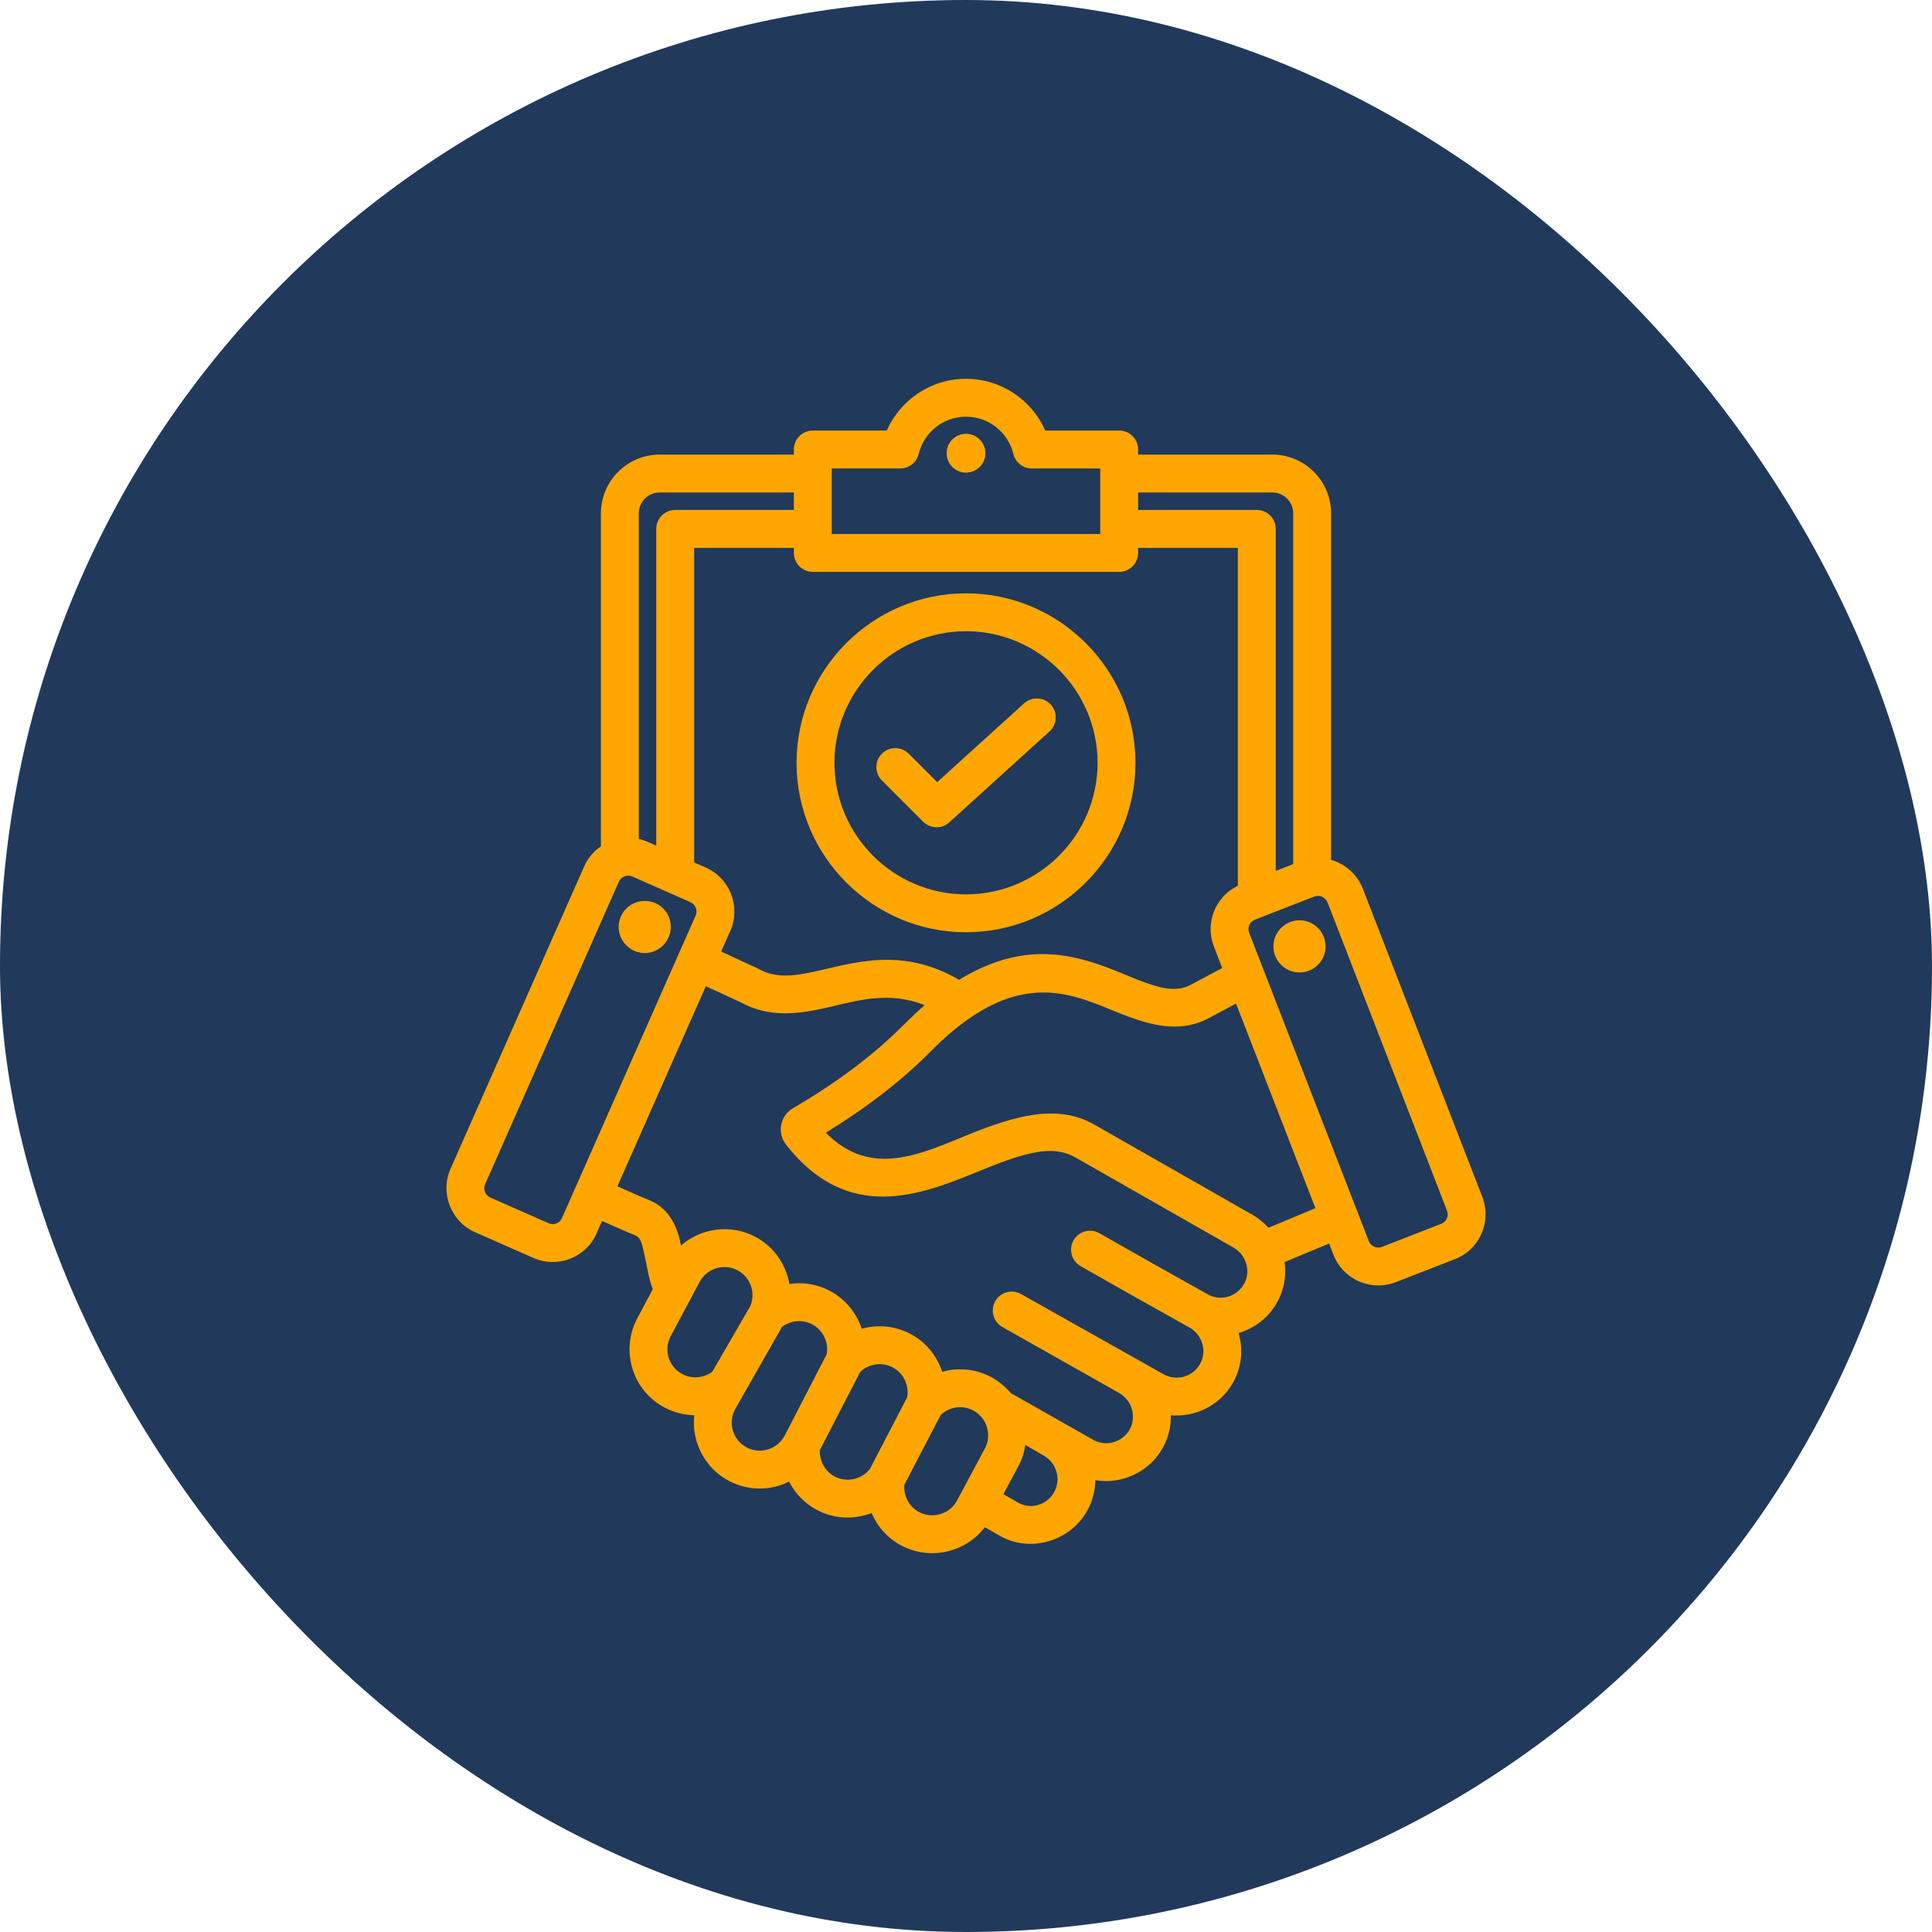
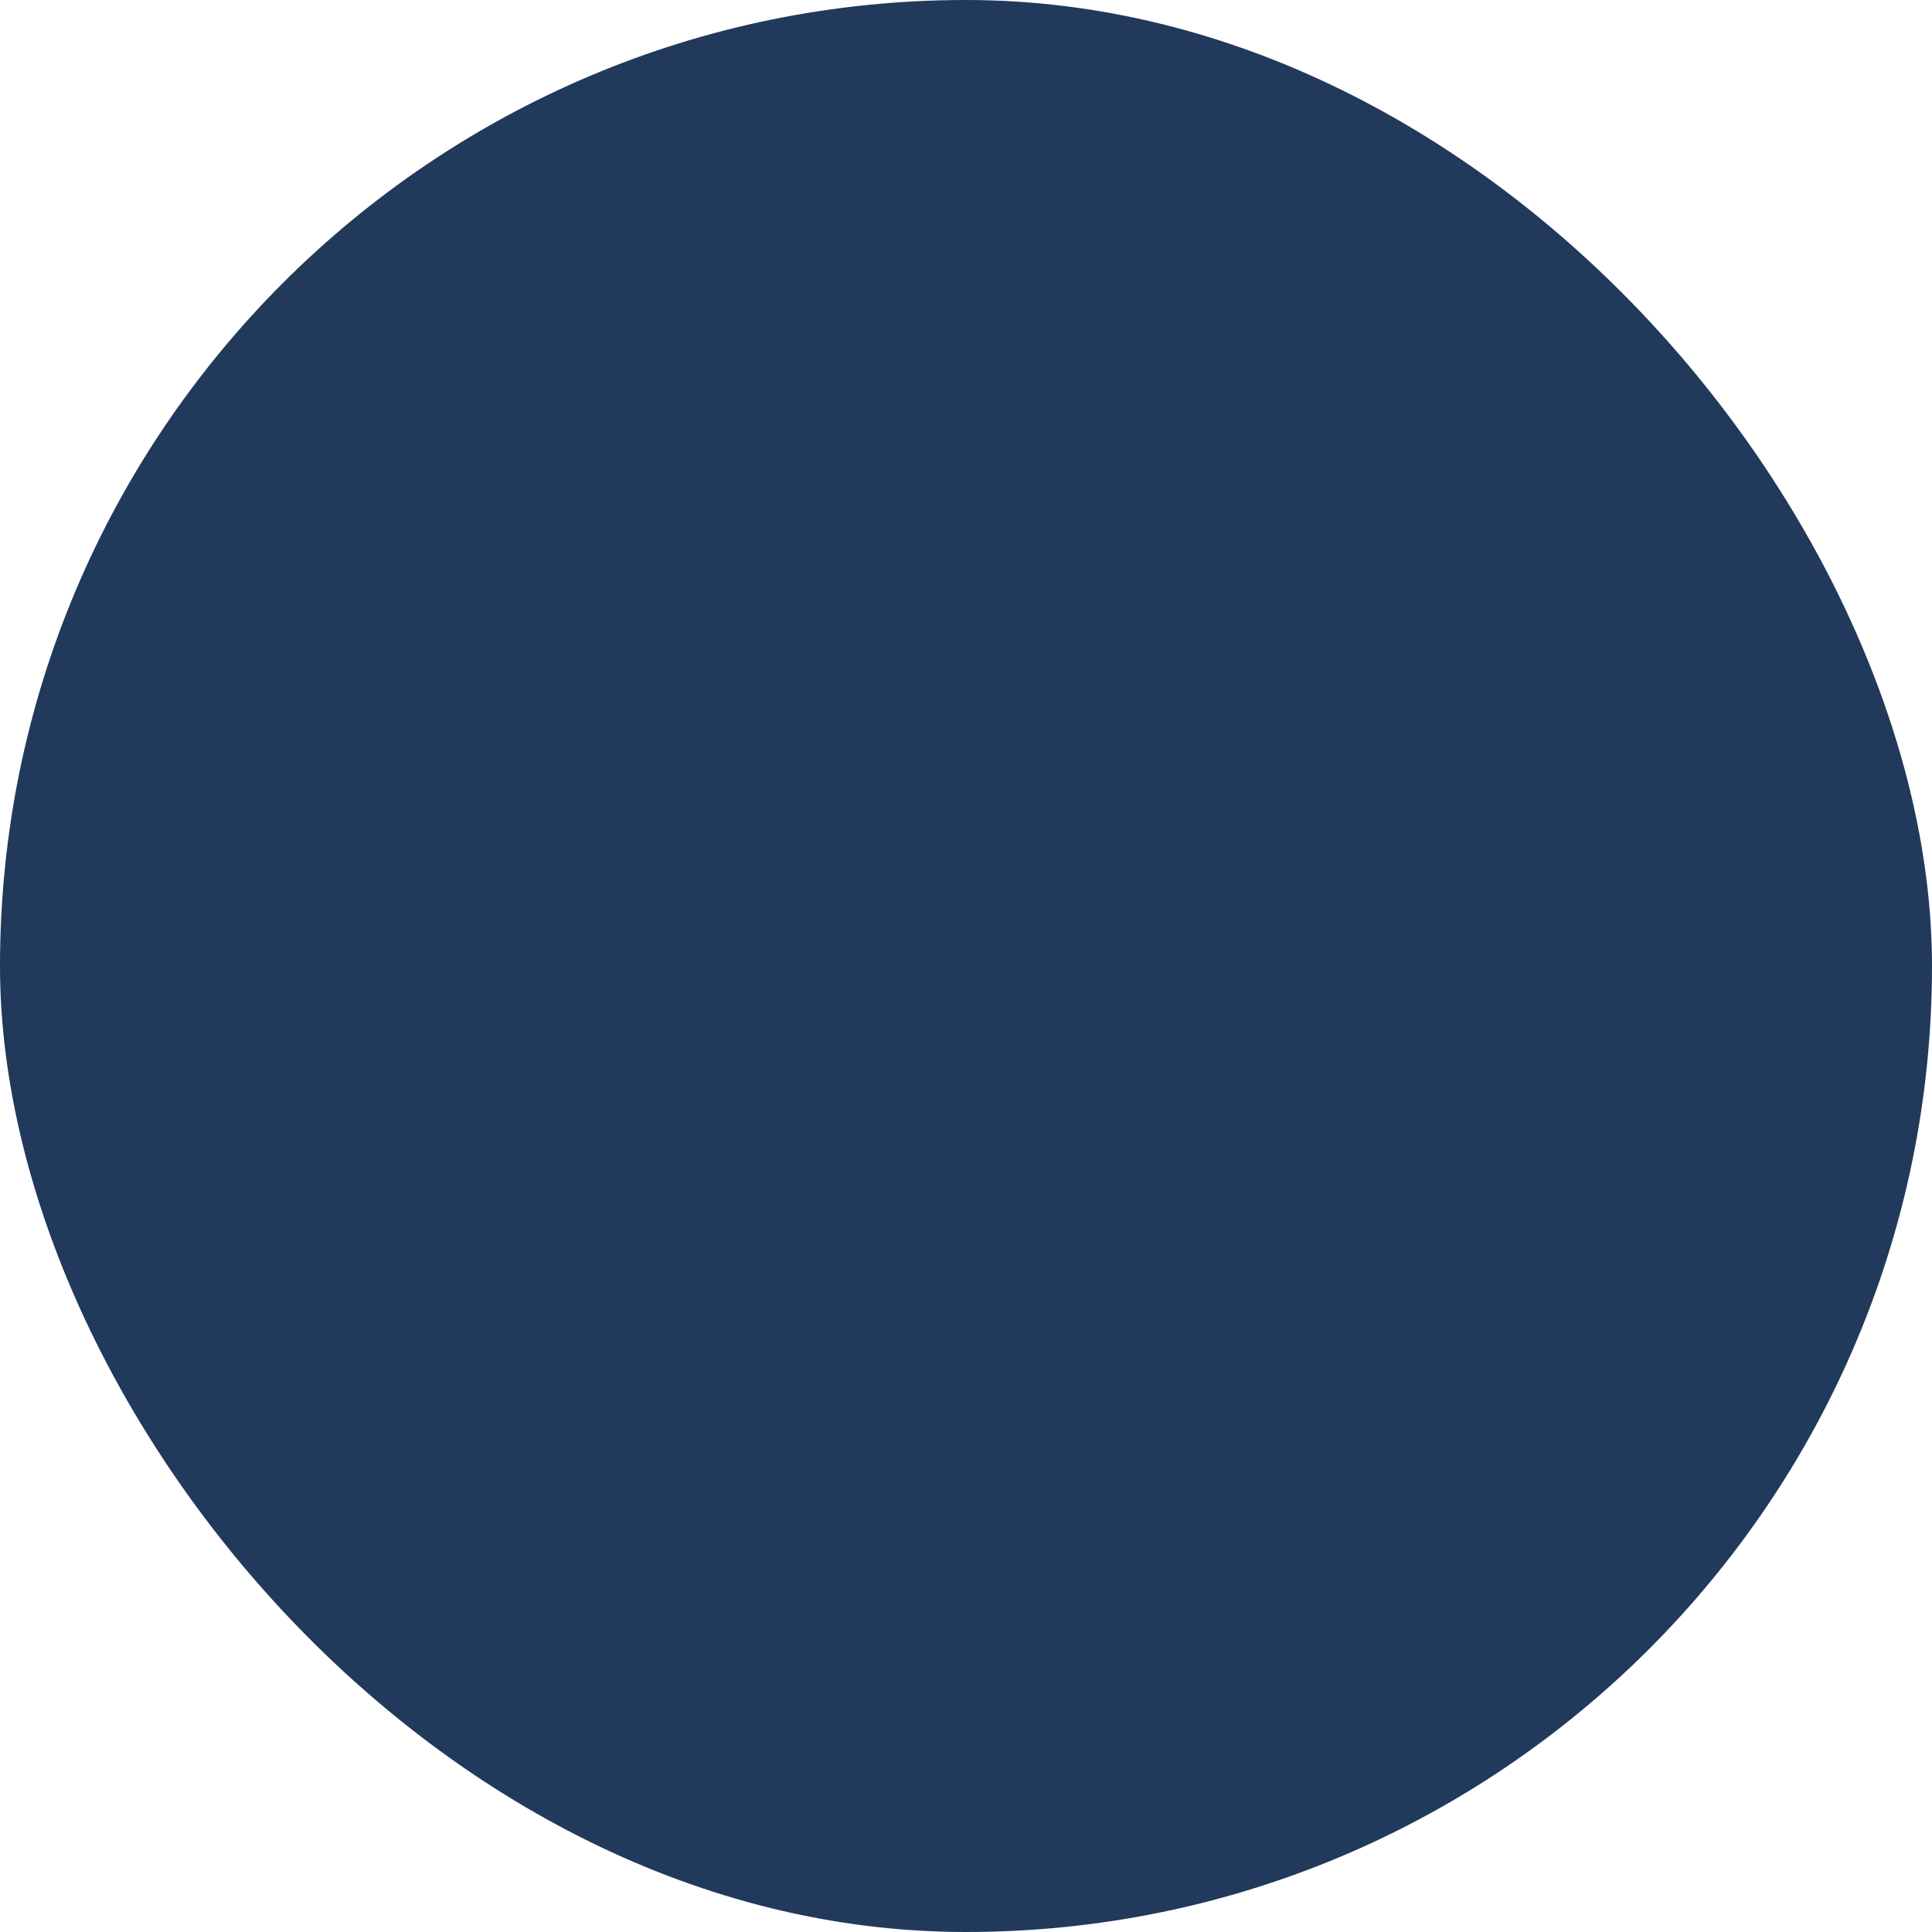
<svg xmlns="http://www.w3.org/2000/svg" width="64" height="64" viewBox="0 0 64 64" fill="none">
  <rect width="64" height="64" rx="32" fill="#21395B" />
-   <path fill-rule="evenodd" clip-rule="evenodd" d="M19.945 40.446L19.763 40.858C19.411 41.661 18.468 42.026 17.666 41.669L15.738 40.819C14.938 40.468 14.572 39.521 14.923 38.72L14.924 38.718L19.353 28.699C19.472 28.43 19.664 28.2 19.906 28.034V17.004C19.906 15.934 20.78 15.059 21.853 15.059H26.298V14.89C26.298 14.724 26.364 14.564 26.482 14.446C26.6 14.329 26.759 14.263 26.926 14.263H29.375C29.819 13.254 30.828 12.549 32 12.549C33.173 12.549 34.181 13.254 34.626 14.263H37.075C37.241 14.263 37.401 14.329 37.518 14.446C37.636 14.564 37.702 14.724 37.702 14.89V15.059H42.149C43.22 15.059 44.094 15.933 44.094 17.004V28.483C44.556 28.615 44.956 28.954 45.145 29.437L45.145 29.438L49.105 39.652L49.105 39.654C49.42 40.474 49.01 41.396 48.199 41.71L46.232 42.475C46.231 42.475 46.23 42.476 46.229 42.476C45.41 42.79 44.488 42.383 44.173 41.565L44.029 41.193L42.553 41.808C42.599 42.126 42.573 42.455 42.47 42.77C42.428 42.896 42.375 43.018 42.311 43.134C42.028 43.649 41.558 44.004 41.03 44.157C41.184 44.683 41.139 45.267 40.856 45.782L40.856 45.783C40.433 46.55 39.604 46.956 38.784 46.883C38.794 47.257 38.704 47.626 38.524 47.954L38.523 47.956C38.072 48.77 37.157 49.18 36.285 49.033C36.281 49.382 36.191 49.723 36.024 50.029C35.457 51.062 34.13 51.456 33.108 50.868L32.624 50.59C31.988 51.426 30.812 51.705 29.854 51.195L29.853 51.195C29.396 50.951 29.061 50.566 28.874 50.121C28.3 50.343 27.636 50.325 27.055 50.016C26.662 49.805 26.342 49.478 26.14 49.08C25.53 49.383 24.788 49.399 24.14 49.053C23.329 48.621 22.902 47.742 22.998 46.88C22.653 46.874 22.314 46.787 22.009 46.623C20.946 46.058 20.543 44.728 21.113 43.666L21.624 42.708C21.481 42.339 21.424 41.878 21.324 41.455C21.271 41.231 21.24 40.999 21.025 40.915C20.911 40.871 20.634 40.751 20.28 40.595C20.175 40.548 20.062 40.499 19.945 40.446ZM21.161 27.79C21.261 27.812 21.358 27.844 21.452 27.885L21.454 27.886L21.74 28.013V17.52C21.74 17.354 21.806 17.194 21.923 17.076C22.041 16.959 22.201 16.893 22.367 16.893H26.298V16.314H21.853C21.472 16.314 21.161 16.624 21.161 17.004V27.79ZM22.994 28.569L23.383 28.74C24.178 29.092 24.548 30.035 24.192 30.837L23.889 31.521L25.078 32.07C25.094 32.077 25.109 32.084 25.124 32.093C25.592 32.356 26.064 32.346 26.555 32.268C26.964 32.203 27.384 32.089 27.821 31.993C28.997 31.735 30.281 31.593 31.772 32.458C33.752 31.245 35.294 31.542 36.621 32.029C37.228 32.252 37.782 32.524 38.314 32.67C38.703 32.778 39.075 32.816 39.45 32.621L40.487 32.067L40.21 31.351C40.21 31.351 40.209 31.35 40.209 31.349C39.91 30.569 40.265 29.696 41.006 29.342V18.148H37.702V18.317C37.702 18.483 37.636 18.643 37.518 18.761C37.401 18.878 37.241 18.944 37.075 18.944H26.926C26.759 18.944 26.6 18.878 26.482 18.761C26.364 18.643 26.298 18.483 26.298 18.317V18.148H22.994V28.569ZM18.614 40.353L23.044 30.329L23.045 30.328C23.12 30.16 23.042 29.962 22.875 29.888L22.875 29.888L20.945 29.034C20.776 28.96 20.576 29.038 20.5 29.208L16.072 39.225C15.998 39.395 16.073 39.596 16.242 39.67L16.243 39.67L18.173 40.521L18.175 40.522C18.343 40.597 18.54 40.522 18.614 40.355C18.614 40.354 18.614 40.353 18.614 40.353ZM37.702 16.314V16.893H41.633C41.8 16.893 41.959 16.959 42.077 17.076C42.195 17.194 42.261 17.354 42.261 17.52V28.849L42.839 28.624V17.004C42.839 16.624 42.529 16.314 42.149 16.314H37.702ZM41.38 30.899L45.343 41.111L45.344 41.113C45.41 41.286 45.606 41.371 45.779 41.305L47.743 40.54L47.745 40.54C47.917 40.474 48 40.277 47.934 40.104L43.976 29.893L43.975 29.892C43.907 29.719 43.712 29.632 43.54 29.698L41.575 30.463L41.572 30.464C41.399 30.53 41.315 30.726 41.38 30.899ZM41.225 41.718C41.148 41.557 41.023 41.419 40.855 41.324L40.853 41.323L35.626 38.342C35.099 38.042 34.523 38.099 33.92 38.261C33.166 38.463 32.378 38.836 31.579 39.134C30.469 39.548 29.337 39.812 28.243 39.505C27.489 39.294 26.741 38.82 26.033 37.909C26.024 37.897 26.015 37.885 26.006 37.872C25.879 37.681 25.834 37.47 25.881 37.247C25.93 37.019 26.069 36.828 26.264 36.714C27.677 35.888 28.929 34.968 29.952 33.933L29.953 33.933C30.171 33.712 30.398 33.5 30.632 33.297C29.424 32.819 28.387 33.152 27.433 33.37C26.417 33.603 25.472 33.719 24.531 33.199L23.382 32.669L20.452 39.299C20.57 39.351 20.682 39.401 20.787 39.447C21.116 39.592 21.373 39.704 21.479 39.745L21.48 39.746C22 39.948 22.292 40.353 22.46 40.861C22.501 40.987 22.532 41.122 22.559 41.259C23.223 40.68 24.205 40.536 25.028 40.974L25.03 40.975C25.644 41.304 26.038 41.892 26.149 42.533C26.612 42.464 27.085 42.545 27.498 42.765L27.5 42.766C28.015 43.042 28.376 43.5 28.546 44.018C29.071 43.87 29.652 43.916 30.168 44.192C30.683 44.467 31.043 44.925 31.212 45.444C31.736 45.295 32.317 45.341 32.835 45.617L32.845 45.622C33.089 45.758 33.304 45.933 33.483 46.147L36.222 47.7L36.227 47.703C36.652 47.935 37.189 47.773 37.424 47.349C37.657 46.923 37.495 46.389 37.074 46.145C37.072 46.144 37.069 46.143 37.067 46.142L33.207 43.96C33.062 43.878 32.955 43.742 32.91 43.582C32.865 43.422 32.886 43.25 32.968 43.105C33.049 42.96 33.185 42.853 33.345 42.809C33.505 42.764 33.677 42.784 33.822 42.866L38.553 45.528L38.554 45.528L38.557 45.53C38.983 45.763 39.521 45.604 39.756 45.178C39.99 44.751 39.827 44.214 39.403 43.975L39.402 43.975C38.199 43.302 36.992 42.626 35.796 41.942C35.496 41.77 35.391 41.387 35.563 41.086C35.735 40.785 36.119 40.681 36.419 40.853C37.612 41.535 38.815 42.209 40.015 42.88C40.44 43.117 40.978 42.953 41.211 42.529L41.213 42.526C41.239 42.478 41.261 42.429 41.278 42.378C41.35 42.159 41.327 41.924 41.228 41.723L41.228 41.723L41.225 41.718ZM32.124 33.726C31.665 34.041 31.234 34.422 30.844 34.816C29.861 35.81 28.682 36.709 27.357 37.522C28.86 39.051 30.53 38.211 32.1 37.578C33.582 36.981 35.01 36.546 36.247 37.251L36.247 37.252L41.475 40.233C41.679 40.348 41.863 40.496 42.02 40.671L43.575 40.022L40.945 33.245L40.038 33.73L40.032 33.733C39.021 34.26 38.018 33.946 36.893 33.486C35.643 32.975 34.178 32.322 32.142 33.713C32.136 33.718 32.13 33.722 32.124 33.726ZM33.239 49.496L33.734 49.78C34.152 50.021 34.691 49.848 34.923 49.425C35.158 48.998 34.998 48.458 34.575 48.219L34.573 48.218C34.541 48.2 33.966 47.864 33.966 47.864C33.93 48.113 33.851 48.353 33.732 48.575L33.239 49.496ZM23.178 42.462L22.22 44.257L22.219 44.258C21.976 44.71 22.147 45.275 22.599 45.516L22.6 45.516C22.928 45.692 23.316 45.649 23.597 45.439L24.856 43.263C25.039 42.827 24.862 42.31 24.438 42.082C23.985 41.842 23.419 42.012 23.178 42.462ZM25.905 43.955L24.351 46.685L24.349 46.689C24.107 47.138 24.278 47.705 24.73 47.945L24.731 47.946C25.185 48.188 25.748 48.011 25.992 47.561L27.385 44.861C27.456 44.476 27.272 44.068 26.909 43.873C26.751 43.789 26.573 43.753 26.395 43.767C26.217 43.782 26.047 43.847 25.905 43.955ZM27.158 48.038C27.149 48.214 27.19 48.39 27.277 48.544C27.363 48.699 27.492 48.825 27.647 48.91C28.05 49.122 28.544 49.008 28.817 48.661L30.05 46.29C30.12 45.902 29.941 45.493 29.576 45.298C29.215 45.105 28.778 45.177 28.496 45.446L27.158 48.038ZM29.957 49.187C29.928 49.546 30.106 49.907 30.443 50.087C30.896 50.328 31.463 50.157 31.703 49.707L32.625 47.983L32.626 47.981C32.792 47.673 32.762 47.293 32.56 47.004L32.549 46.989C32.466 46.878 32.361 46.789 32.239 46.721C31.875 46.531 31.442 46.605 31.16 46.876L29.957 49.187ZM27.553 15.518V17.689H36.447V15.518H34.179C34.038 15.518 33.901 15.47 33.791 15.383C33.68 15.296 33.602 15.174 33.569 15.038C33.398 14.33 32.76 13.804 32 13.804C31.241 13.804 30.603 14.329 30.433 15.037C30.4 15.174 30.322 15.296 30.212 15.383C30.101 15.47 29.964 15.518 29.823 15.518H27.553ZM32 15.657C31.646 15.657 31.358 15.367 31.358 15.013C31.358 14.659 31.646 14.371 32 14.371C32.354 14.371 32.644 14.659 32.644 15.013C32.644 15.367 32.354 15.657 32 15.657ZM32 30.882C28.91 30.882 26.387 28.362 26.387 25.269C26.387 22.179 28.91 19.655 32 19.655C35.094 19.655 37.614 22.179 37.614 25.269C37.614 28.362 35.094 30.882 32 30.882ZM32 29.627C34.402 29.627 36.359 27.671 36.359 25.269C36.359 22.87 34.402 20.91 32 20.91C29.601 20.91 27.642 22.87 27.642 25.269C27.642 27.671 29.601 29.627 32 29.627ZM29.214 25.853C28.97 25.608 28.97 25.211 29.214 24.966C29.459 24.721 29.857 24.721 30.102 24.966L31.046 25.91L33.924 23.299C34.181 23.067 34.578 23.086 34.81 23.343C34.922 23.466 34.98 23.628 34.972 23.795C34.964 23.961 34.891 24.117 34.767 24.229L31.447 27.241C31.327 27.35 31.171 27.408 31.01 27.404C30.849 27.4 30.695 27.334 30.581 27.22L29.214 25.853ZM21.4 29.846C21.877 29.865 22.241 30.268 22.221 30.745C22.196 31.222 21.793 31.591 21.316 31.571C20.845 31.546 20.476 31.143 20.495 30.666C20.52 30.189 20.923 29.821 21.4 29.846ZM43.05 32.214C42.572 32.214 42.183 31.825 42.183 31.352C42.183 30.875 42.572 30.486 43.05 30.486C43.527 30.486 43.911 30.875 43.911 31.352C43.911 31.825 43.527 32.214 43.05 32.214Z" fill="#FFA700" />
</svg>